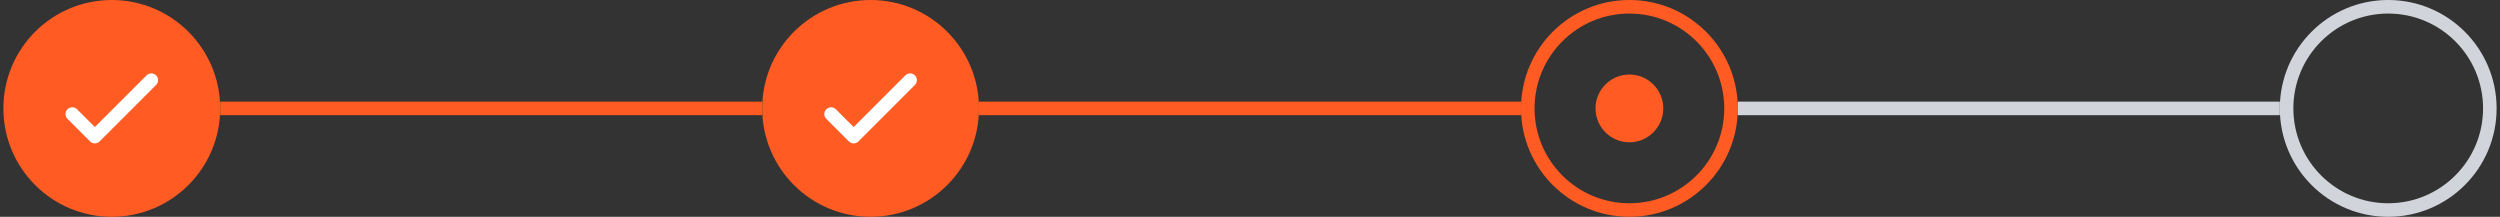
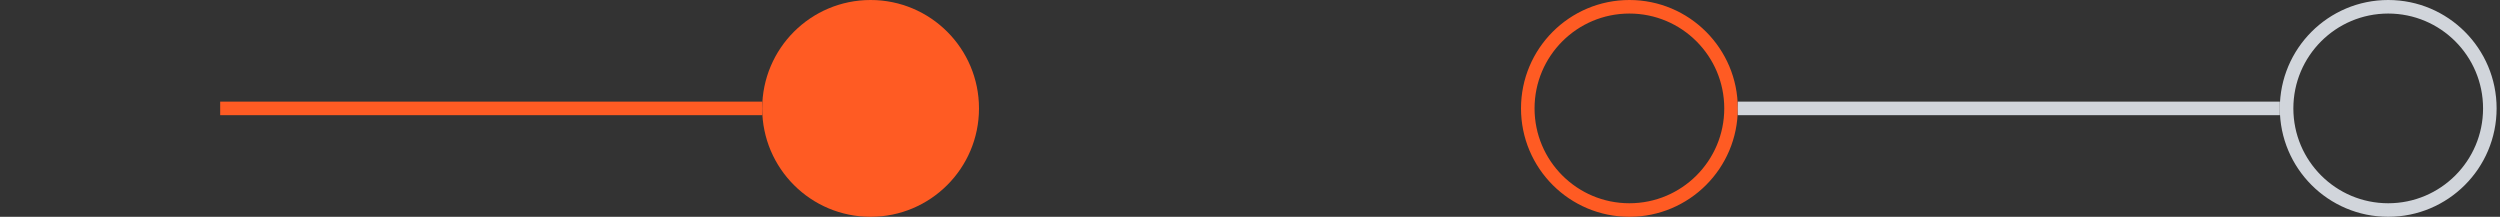
<svg xmlns="http://www.w3.org/2000/svg" width="369" height="32" viewBox="0 0 369 32" fill="none">
  <rect x="0" y="0" width="369" height="32" fill="#333333" stroke="none" />
-   <circle cx="16.5" cy="16" r="16" fill="#FF5B23" />
-   <path d="M10.667 16.833L14 20.166L22.334 11.833" stroke="white" stroke-width="2" stroke-linecap="round" stroke-linejoin="round" />
  <rect x="32.5" y="15" width="80" height="2" fill="#FF5B23" />
  <circle cx="128.5" cy="16" r="16" fill="#FF5B23" />
-   <path d="M122.667 16.833L126 20.166L134.334 11.833" stroke="white" stroke-width="2" stroke-linecap="round" stroke-linejoin="round" />
-   <rect x="144.5" y="15" width="80" height="2" fill="#FF5B23" />
  <circle cx="240.5" cy="16" r="15" stroke="#FF5B23" stroke-width="2" />
-   <circle cx="240.5" cy="16" r="5" fill="#FF5B23" />
  <rect x="256.5" y="15" width="80" height="2" fill="#D1D5DB" />
  <circle cx="352.5" cy="16" r="15" stroke="#D1D5DB" stroke-width="2" />
</svg>